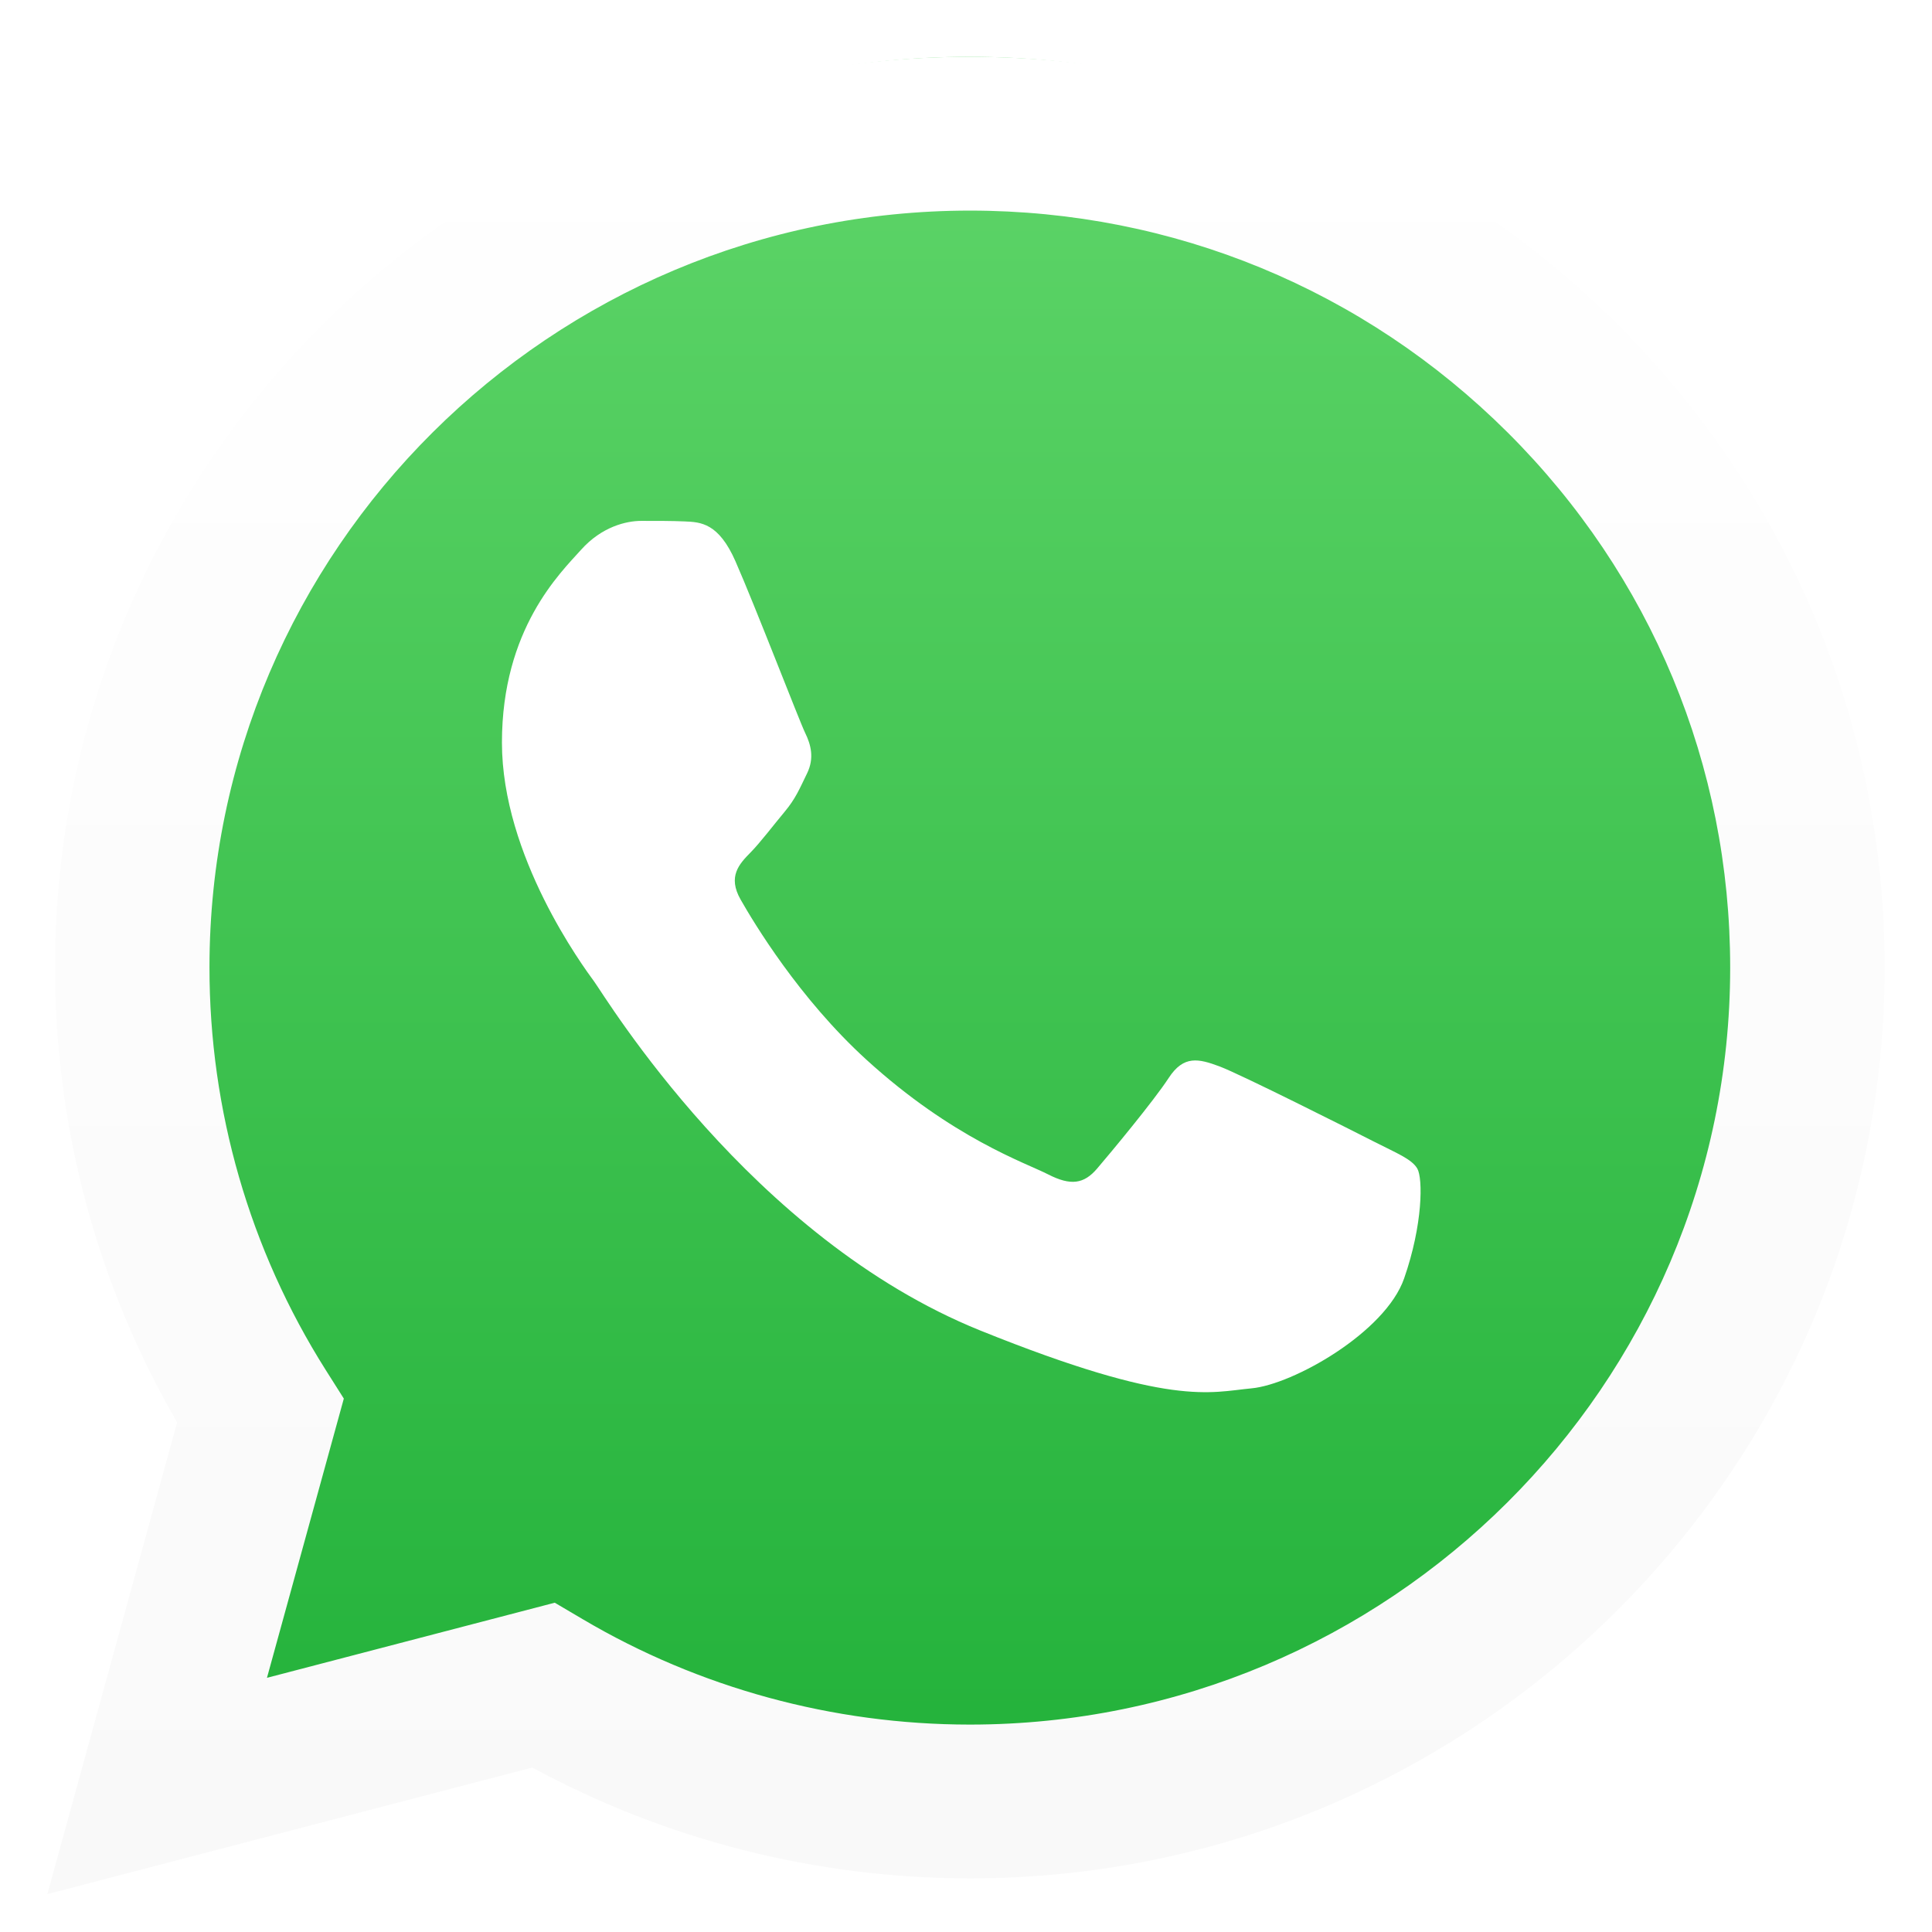
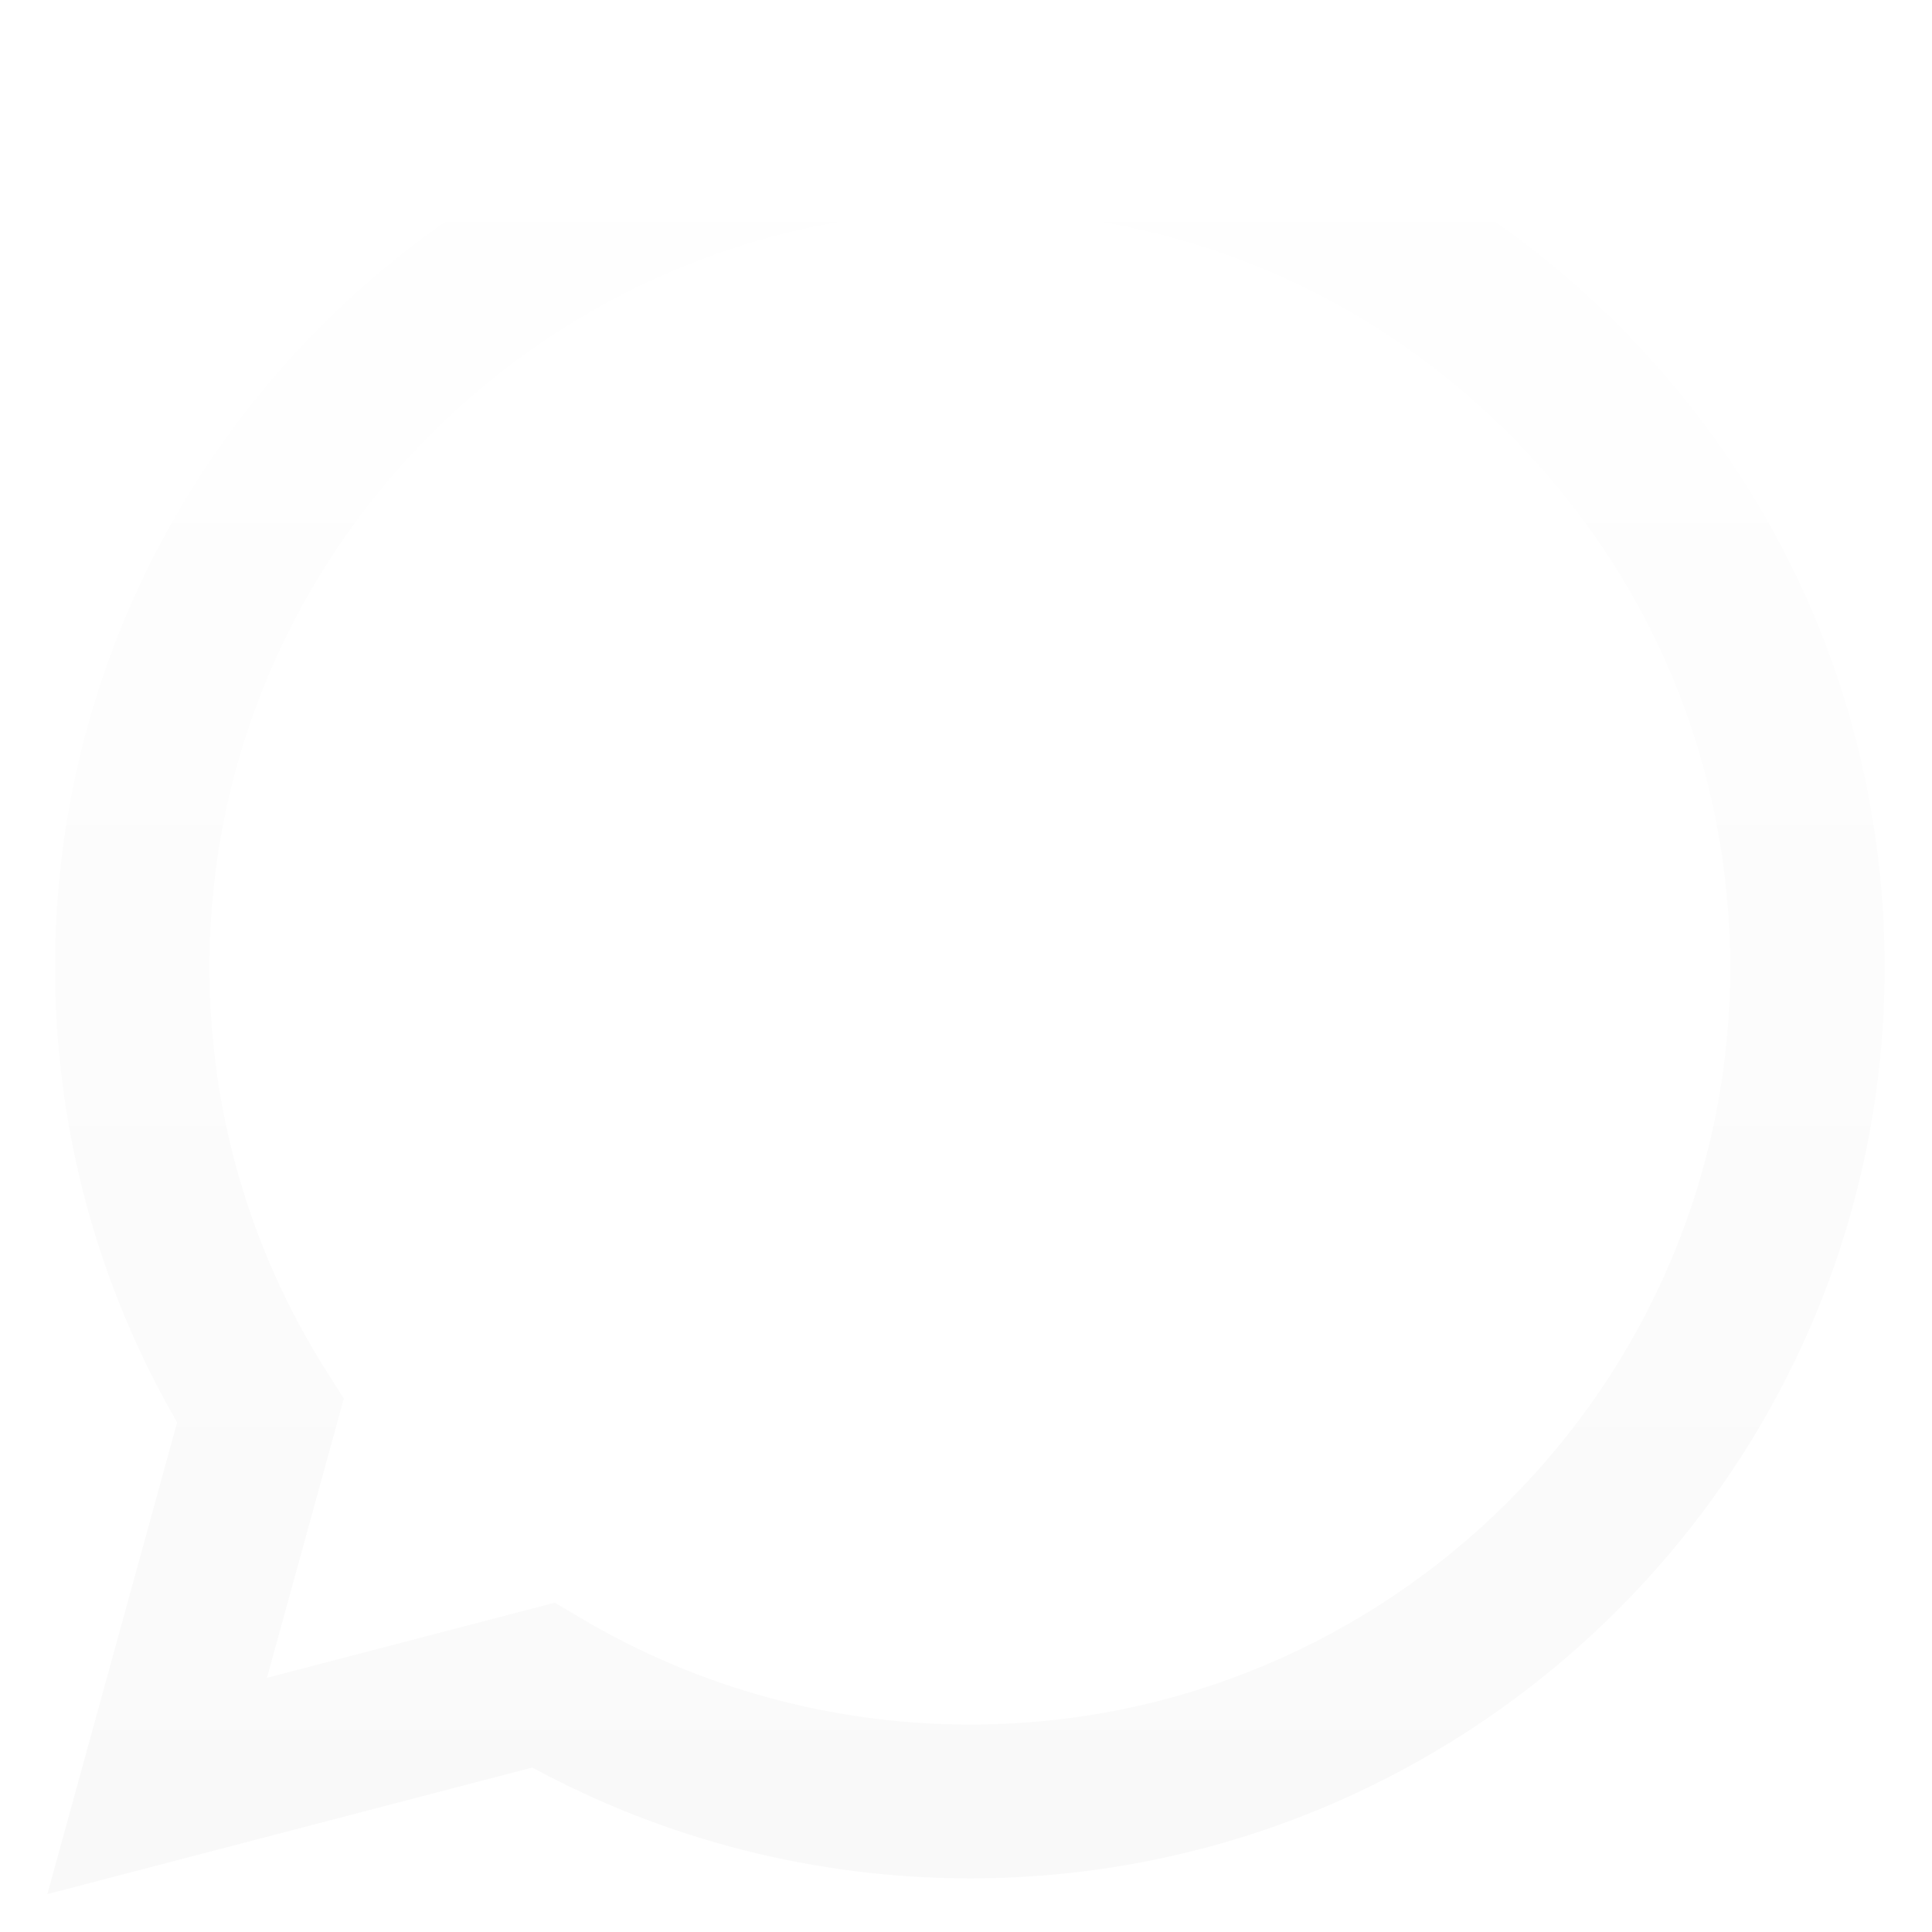
<svg xmlns="http://www.w3.org/2000/svg" width="204px" height="204px" viewBox="0 0 204 204">
  <title>Group 15</title>
  <defs>
    <filter x="-3.4%" y="-3.4%" width="106.7%" height="106.7%" filterUnits="objectBoundingBox" id="filter-1">
      <feOffset dx="0" dy="1" in="SourceAlpha" result="shadowOffsetOuter1" />
      <feGaussianBlur stdDeviation="1" in="shadowOffsetOuter1" result="shadowBlurOuter1" />
      <feColorMatrix values="0 0 0 0 0.209 0 0 0 0 0.237 0 0 0 0 0.261 0 0 0 0.3 0" type="matrix" in="shadowBlurOuter1" result="shadowMatrixOuter1" />
      <feMerge>
        <feMergeNode in="shadowMatrixOuter1" />
        <feMergeNode in="SourceGraphic" />
      </feMerge>
    </filter>
    <linearGradient x1="50.001%" y1="99.99%" x2="50.001%" y2="-0.011%" id="linearGradient-2">
      <stop stop-color="#20B038" offset="0%" />
      <stop stop-color="#60D66A" offset="100%" />
    </linearGradient>
    <linearGradient x1="50.001%" y1="100.003%" x2="50.001%" y2="0.003%" id="linearGradient-3">
      <stop stop-color="#F9F9F9" offset="0%" />
      <stop stop-color="#FFFFFF" offset="100%" />
    </linearGradient>
  </defs>
  <g id="Интеграции-чаты" stroke="none" stroke-width="1" fill="none" fill-rule="evenodd">
    <g id="i2crm---3-шаг-copy" transform="translate(-296, -7)">
      <g id="Group-15" filter="url(#filter-1)" transform="translate(301, 12)">
-         <path d="M53.578,163.229 L56.511,164.96 C68.835,172.241 82.965,176.092 97.374,176.1 L97.405,176.1 C141.656,176.1 177.671,140.253 177.688,96.197 C177.695,74.845 169.352,54.771 154.194,39.667 C139.036,24.565 118.881,16.243 97.434,16.234 C53.149,16.234 17.135,52.075 17.118,96.131 C17.112,111.229 21.354,125.932 29.392,138.652 L31.302,141.676 L23.19,171.161 L53.578,163.229 Z M0,194 L13.703,144.186 C5.251,129.607 0.804,113.069 0.811,96.127 C0.832,43.123 44.16,0 97.407,0 C123.245,0.011 147.497,10.022 165.734,28.193 C183.969,46.364 194.008,70.517 194,96.204 C193.977,149.206 150.64,192.337 97.407,192.337 C97.403,192.337 97.409,192.337 97.407,192.337 L97.366,192.337 C81.2,192.331 65.316,188.294 51.208,180.634 L0,194 Z" id="Shape" fill="#FFFFFF" fill-rule="nonzero" />
-         <path d="M5.768,93.649 C5.762,110.153 9.98,126.266 17.998,140.47 L5,189 L53.567,175.978 C66.948,183.434 82.014,187.371 97.347,187.376 L97.386,187.376 C147.879,187.376 188.978,145.361 189,93.723 C189.01,68.698 179.488,45.171 162.19,27.467 C144.895,9.766 121.893,0.012 97.382,0 C46.887,0 5.788,42.009 5.766,93.65" id="Shape" fill="url(#linearGradient-2)" fill-rule="nonzero" />
        <path d="M0.811,96.13 C0.806,113.071 5.252,129.612 13.704,144.189 L0,194 L51.206,180.634 C65.315,188.293 81.199,192.33 97.365,192.337 L97.406,192.337 C150.64,192.337 193.978,149.206 194,96.204 C194.009,70.516 183.969,46.363 165.734,28.193 C147.495,10.023 123.245,0.011 97.406,0 C44.162,0 0.832,43.122 0.81,96.127 M31.304,141.677 L29.392,138.655 C21.354,125.933 17.112,111.23 17.118,96.134 C17.136,52.08 53.15,16.237 97.435,16.237 C118.88,16.245 139.035,24.568 154.196,39.669 C169.355,54.771 177.696,74.847 177.69,96.197 C177.671,140.253 141.656,176.099 97.404,176.099 L97.373,176.099 C82.964,176.091 68.834,172.241 56.51,164.96 L53.577,163.23 L23.189,171.161 L31.304,141.677 Z" id="Shape" fill="url(#linearGradient-3)" fill-rule="nonzero" />
-         <path d="M72.662,53.274 C70.873,49.21 68.992,49.128 67.291,49.057 C65.9,48.996 64.308,49 62.718,49 C61.126,49 58.54,49.611 56.354,52.053 C54.166,54.496 48,60.4 48,72.408 C48,84.417 56.553,96.02 57.745,97.65 C58.939,99.277 74.256,124.707 98.512,134.49 C118.673,142.62 122.775,141.003 127.151,140.595 C131.527,140.189 141.272,134.693 143.26,128.994 C145.249,123.295 145.249,118.41 144.653,117.39 C144.056,116.373 142.464,115.762 140.078,114.543 C137.69,113.322 125.957,107.417 123.77,106.602 C121.582,105.789 119.991,105.382 118.399,107.826 C116.808,110.266 112.237,115.762 110.844,117.39 C109.452,119.021 108.06,119.225 105.673,118.004 C103.286,116.779 95.599,114.205 86.481,105.891 C79.385,99.422 74.596,91.433 73.203,88.989 C71.811,86.549 73.054,85.227 74.251,84.01 C75.323,82.916 76.639,81.16 77.832,79.736 C79.023,78.31 79.42,77.293 80.216,75.665 C81.012,74.036 80.614,72.611 80.018,71.39 C79.42,70.169 74.782,58.1 72.66,53.273" id="Path" fill="#FFFFFF" />
      </g>
    </g>
  </g>
</svg>